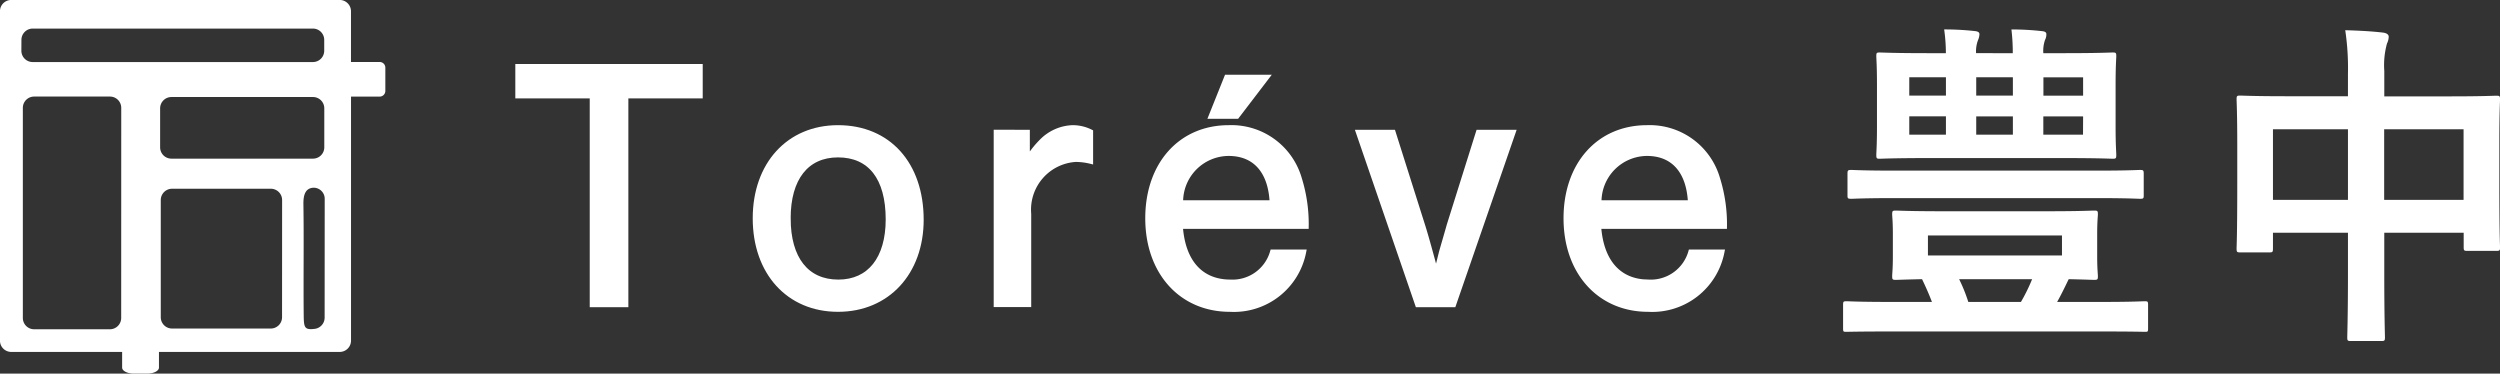
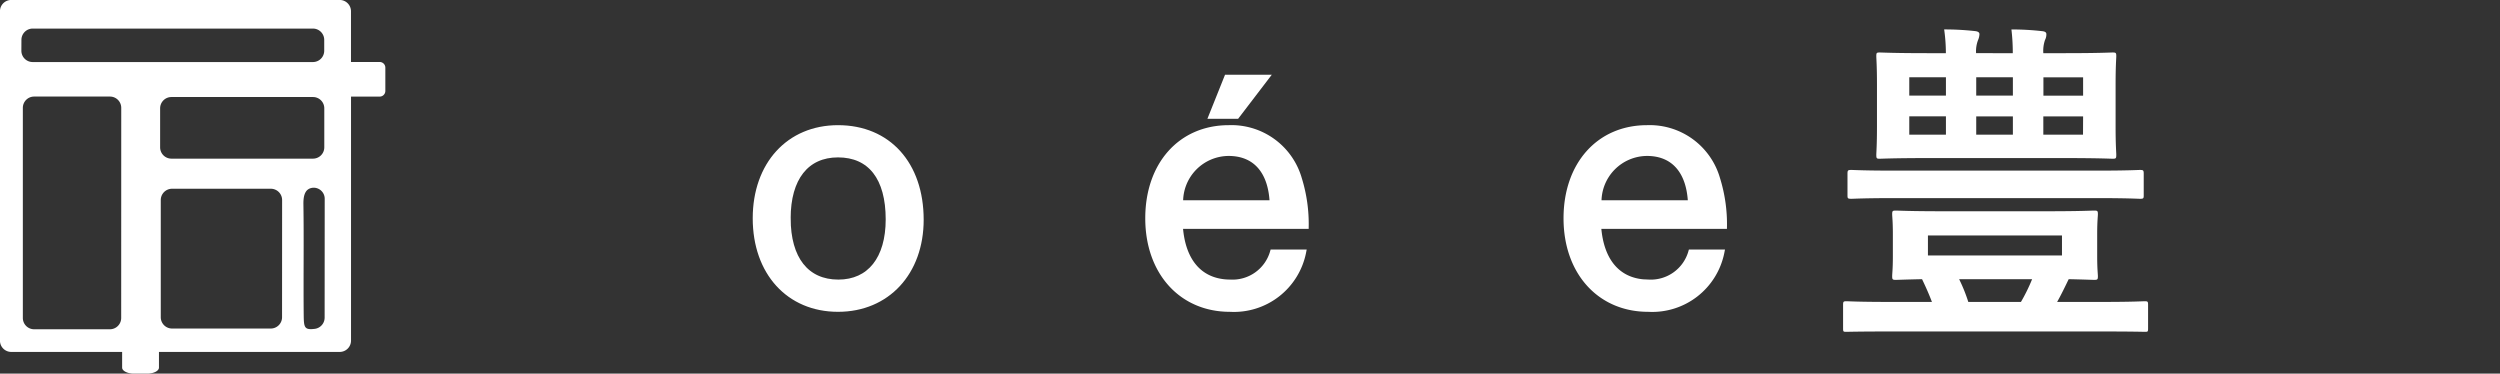
<svg xmlns="http://www.w3.org/2000/svg" width="132.642" height="19.822" viewBox="0 0 132.642 19.822">
  <rect x="0" y="0" width="132.642" height="19.822" fill="#333333" stroke="none" />
  <g id="グループ_1402" data-name="グループ 1402" transform="translate(15687 40)">
    <g id="グループ_1401" data-name="グループ 1401" transform="translate(-15724.048 -134.152)">
      <g id="グループ_1399" data-name="グループ 1399">
-         <path id="パス_1654" data-name="パス 1654" d="M70.262,110.325h-1.8V99.248H64.514V97.674h9.693v1.574H70.262Z" fill="#fff" stroke="#fff" stroke-miterlimit="10" stroke-width="0.25" />
        <path id="パス_1655" data-name="パス 1655" d="M85.93,105.811c0,2.807-1.8,4.76-4.42,4.76s-4.4-1.953-4.4-4.836c0-2.864,1.784-4.817,4.4-4.817C84.184,100.918,85.93,102.852,85.93,105.811Zm-7.057-.076c0,2.143.968,3.376,2.656,3.376,1.65,0,2.636-1.233,2.636-3.319,0-2.2-.948-3.414-2.655-3.414C79.841,102.378,78.873,103.61,78.873,105.735Z" fill="#fff" stroke="#fff" stroke-miterlimit="10" stroke-width="0.25" />
-         <path id="パス_1656" data-name="パス 1656" d="M91.563,101.164v1.442a4.989,4.989,0,0,1,.759-.968,2.421,2.421,0,0,1,1.631-.72,2.129,2.129,0,0,1,.967.227v1.574a3.426,3.426,0,0,0-.8-.1,2.662,2.662,0,0,0-2.484,2.883v4.818H89.895v-9.161Z" fill="#fff" stroke="#fff" stroke-miterlimit="10" stroke-width="0.25" />
        <path id="パス_1657" data-name="パス 1657" d="M99.682,106.171c.132,1.878,1.081,2.94,2.655,2.94a2.2,2.2,0,0,0,2.22-1.593h1.668a3.778,3.778,0,0,1-3.926,3.053c-2.579,0-4.362-1.972-4.362-4.836s1.745-4.817,4.305-4.817A3.759,3.759,0,0,1,106,103.649a8.085,8.085,0,0,1,.359,2.522Zm4.855-1.27c-.076-1.67-.91-2.6-2.3-2.6a2.553,2.553,0,0,0-2.541,2.6Zm-1.859-4.572h-1.384l.835-2.086h2.143Z" fill="#fff" stroke="#fff" stroke-miterlimit="10" stroke-width="0.25" />
-         <path id="パス_1658" data-name="パス 1658" d="M112.258,110.325l-3.149-9.161h1.859l1.555,4.912c.19.588.493,1.707.721,2.561a1.848,1.848,0,0,1,.095-.38l.171-.682c.037-.152.341-1.176.417-1.461l1.555-4.95h1.859l-3.167,9.161Z" fill="#fff" stroke="#fff" stroke-miterlimit="10" stroke-width="0.25" />
        <path id="パス_1659" data-name="パス 1659" d="M121.875,106.171c.133,1.878,1.08,2.94,2.654,2.94a2.2,2.2,0,0,0,2.22-1.593h1.669a3.777,3.777,0,0,1-3.926,3.053c-2.58,0-4.363-1.972-4.363-4.836s1.746-4.817,4.307-4.817a3.757,3.757,0,0,1,3.754,2.731,8.107,8.107,0,0,1,.361,2.522Zm4.855-1.27c-.076-1.67-.911-2.6-2.294-2.6a2.554,2.554,0,0,0-2.542,2.6Z" fill="#fff" stroke="#fff" stroke-miterlimit="10" stroke-width="0.25" />
        <path id="パス_1660" data-name="パス 1660" d="M137.25,111.739c-1.585,0-2.125.018-2.233.018-.162,0-.181,0-.181-.18v-1.242c0-.18.019-.2.181-.2.108,0,.648.036,2.233.036h2.3c-.162-.432-.343-.829-.524-1.207-.9.019-1.3.037-1.385.037-.181,0-.2-.018-.2-.2,0-.126.036-.378.036-1.044v-1.188c0-.685-.036-.919-.036-1.045,0-.18.018-.2.2-.2.126,0,.738.036,2.448.036h5.618c1.71,0,2.323-.036,2.448-.036.181,0,.2.018.2.2,0,.108-.037.36-.037,1.045v1.188c0,.666.037.936.037,1.044,0,.181-.018.2-.2.2-.09,0-.486-.018-1.349-.037-.2.415-.4.829-.613,1.207h2.431c1.584,0,2.106-.036,2.215-.036.162,0,.179.018.179.2v1.242c0,.18-.017.18-.179.18-.109,0-.631-.018-2.215-.018Zm.324-7.076c-1.638,0-2.179.036-2.287.036-.2,0-.217-.018-.217-.18v-1.134c0-.2.019-.216.217-.216.108,0,.649.036,2.287.036H148.3c1.638,0,2.178-.036,2.287-.036.18,0,.2.018.2.216v1.134c0,.162-.017.18-.2.18-.109,0-.649-.036-2.287-.036Zm6.266-7.688a10.653,10.653,0,0,0-.072-1.26,14.131,14.131,0,0,1,1.62.089c.18.018.234.073.234.162a.637.637,0,0,1-.072.307,1.774,1.774,0,0,0-.09.7h1.171c1.764,0,2.394-.036,2.5-.036.18,0,.2.018.2.2,0,.108-.036.5-.036,1.494v2.251c0,.972.036,1.369.036,1.477,0,.2-.018.215-.2.215-.108,0-.738-.035-2.5-.035H139.3c-1.766,0-2.4.035-2.522.035-.162,0-.179-.018-.179-.215,0-.108.035-.505.035-1.477V98.631c0-.99-.035-1.368-.035-1.494,0-.18.017-.2.179-.2.126,0,.756.036,2.522.036h.99a9.006,9.006,0,0,0-.091-1.26,14.738,14.738,0,0,1,1.639.089c.162.018.233.073.233.162a.848.848,0,0,1-.071.307,1.668,1.668,0,0,0-.108.7Zm-3.547,2.251v-.973h-1.945v.973Zm0,2.07v-.972h-1.945v.972Zm6.157,5.348h-7.112v1.062h7.112Zm-2.178,3.529a9.339,9.339,0,0,0,.593-1.207h-3.871a8.469,8.469,0,0,1,.486,1.207ZM141.9,99.226h1.945v-.973H141.9Zm1.945,1.1H141.9v.972h1.945Zm1.62-2.071v.973h2.106v-.973Zm2.106,2.071H145.46v.972h2.106Z" fill="#fff" />
-         <path id="パス_1661" data-name="パス 1661" d="M161.623,98.055a13.589,13.589,0,0,0-.144-2.3c.666.018,1.386.053,2,.126.162.018.306.089.306.215a.824.824,0,0,1-.09.361,4.313,4.313,0,0,0-.144,1.458v1.35h3.493c1.729,0,2.323-.035,2.448-.035.181,0,.2.018.2.2,0,.109-.037.667-.037,2.233v2.089c0,2.881.037,3.4.037,3.511,0,.18-.018.2-.2.2h-1.529c-.181,0-.2-.018-.2-.2V106.5h-4.213v2.215c0,2.142.036,3.24.036,3.331,0,.179-.019.2-.2.2h-1.6c-.18,0-.2-.018-.2-.2,0-.109.037-1.171.037-3.295V106.5h-3.979v.828c0,.2-.019.216-.2.216h-1.53c-.181,0-.2-.018-.2-.216,0-.108.036-.648.036-3.529v-1.855c0-1.836-.036-2.412-.036-2.521,0-.179.017-.2.2-.2.126,0,.72.035,2.448.035h3.26Zm-3.979,6.7h3.979v-3.745h-3.979Zm5.9-3.745v3.745h4.213v-3.745Z" fill="#fff" />
      </g>
      <g id="グループ_1400" data-name="グループ 1400">
        <path id="パス_1662" data-name="パス 1662" d="M57.191,97.441H55.67V94.75a.6.6,0,0,0-.6-.6H37.646a.6.6,0,0,0-.6.6v17.474a.6.6,0,0,0,.6.6h5.882v.832c0,.178.287.321.64.321h.674c.353,0,.64-.143.64-.321v-.832h9.59a.6.6,0,0,0,.6-.6V99.277h1.521a.3.3,0,0,0,.3-.3V97.744A.3.3,0,0,0,57.191,97.441ZM38.185,96.268a.6.6,0,0,1,.6-.6H53.65a.6.6,0,0,1,.6.6v.576a.6.6,0,0,1-.6.6H38.782a.6.6,0,0,1-.6-.6Zm5.293,14.754a.6.6,0,0,1-.6.6H38.86a.6.6,0,0,1-.6-.6V99.875a.6.6,0,0,1,.6-.6h4.021a.6.6,0,0,1,.6.6ZM45.544,99.9a.6.6,0,0,1,.6-.6h7.51a.6.6,0,0,1,.6.6v2.069a.6.6,0,0,1-.6.6h-7.51a.6.6,0,0,1-.6-.6Zm6.469,11.083a.6.6,0,0,1-.6.6H46.178a.6.6,0,0,1-.6-.6v-6.217a.6.6,0,0,1,.6-.6h5.238a.6.6,0,0,1,.6.6Zm2.259.024a.6.6,0,0,1-.517.592c-.567.07-.587-.069-.594-.782-.019-1.943.015-3.887-.015-5.829-.008-.54.129-.835.5-.875a.587.587,0,0,1,.63.6Z" fill="#fff" />
      </g>
    </g>
  </g>
</svg>